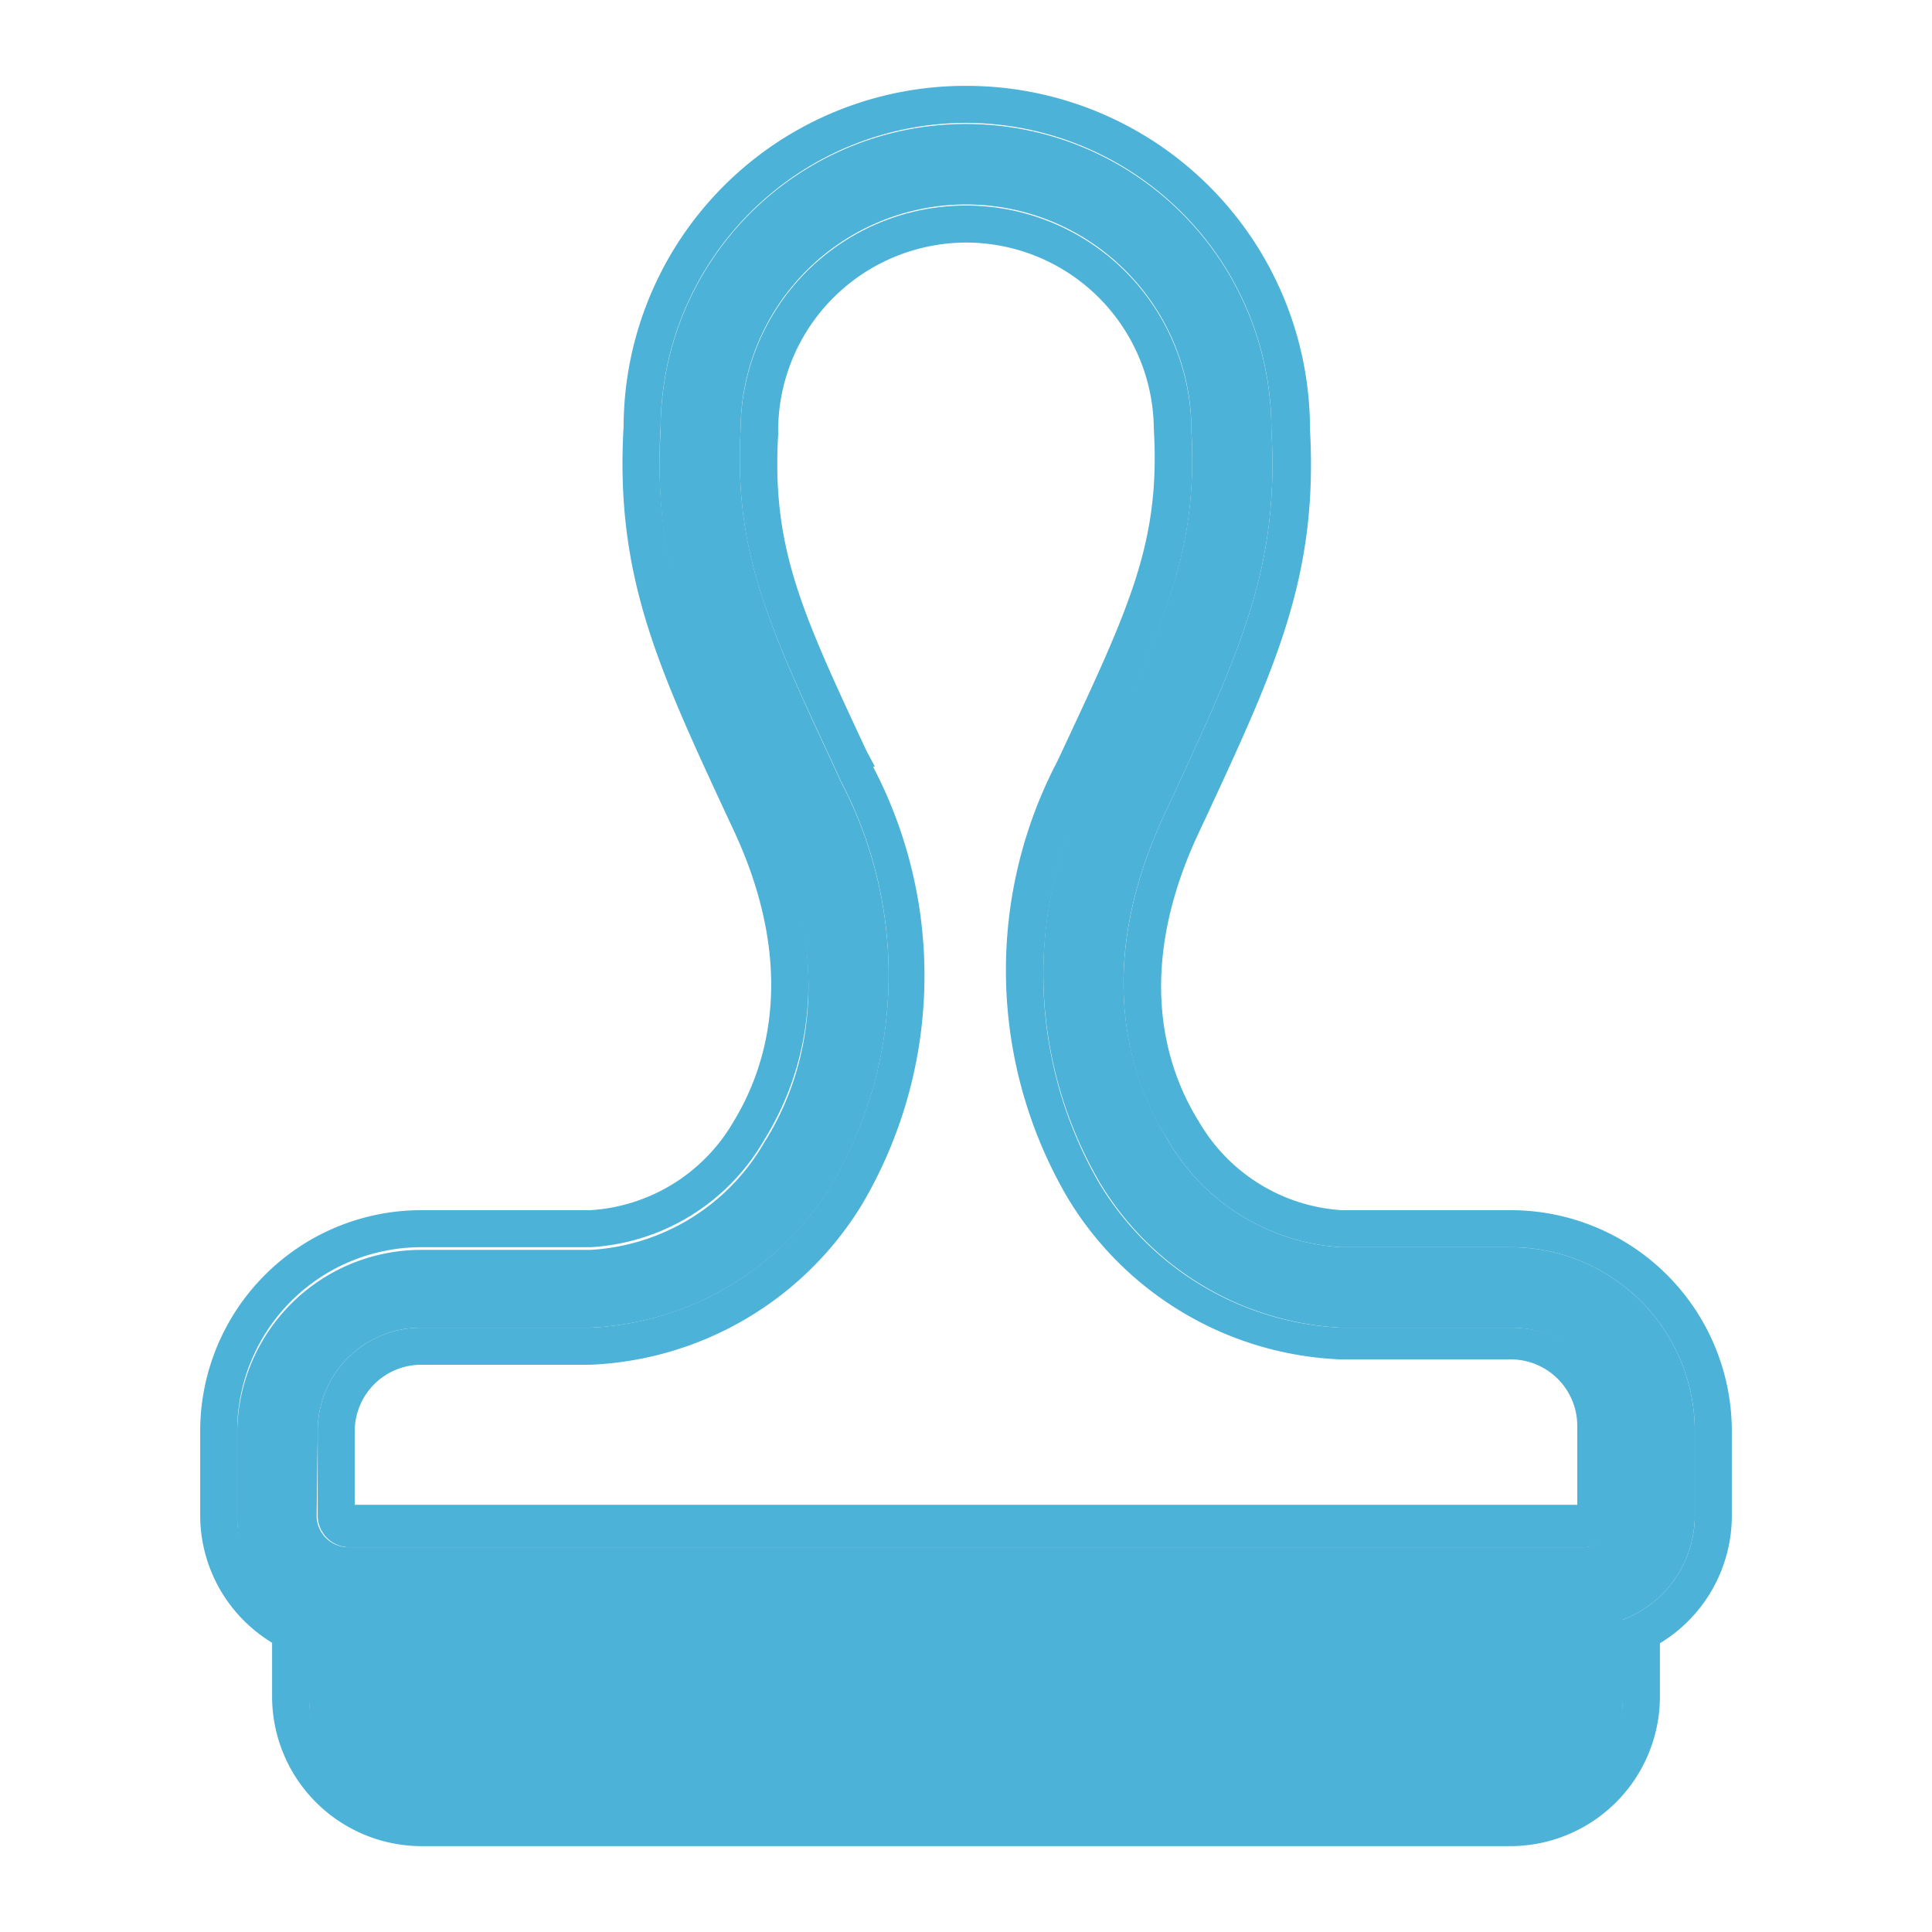
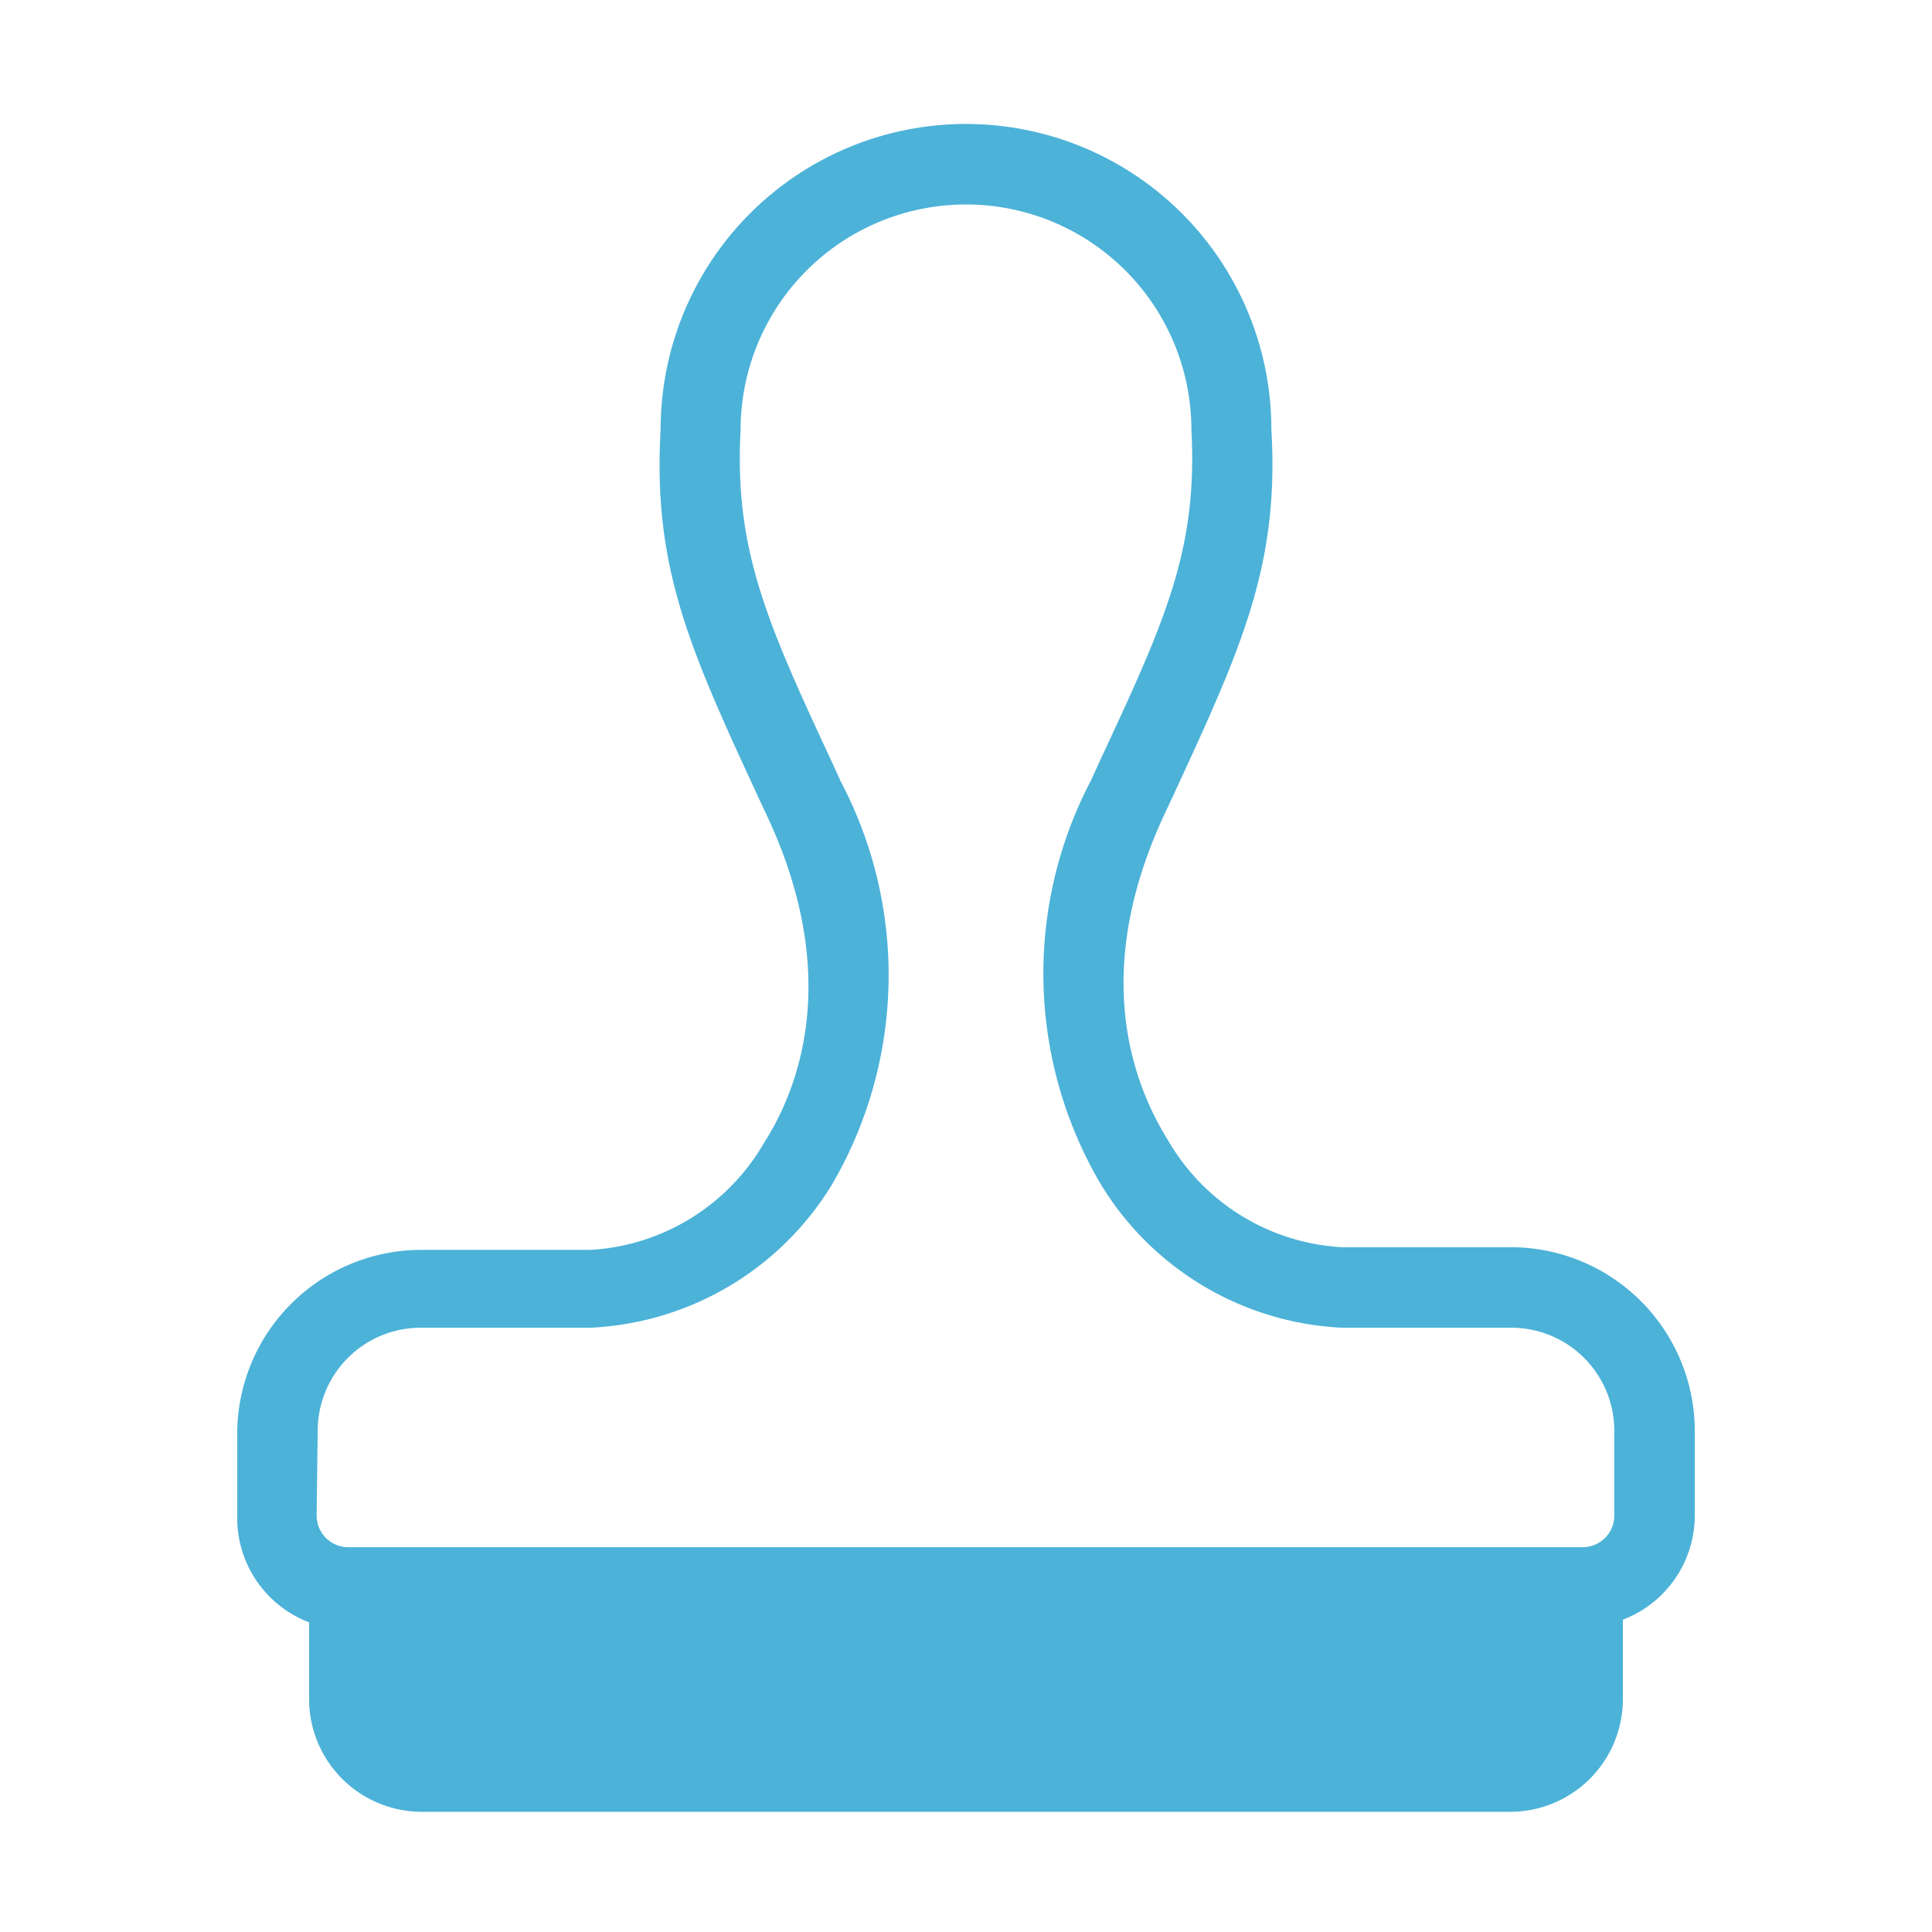
<svg xmlns="http://www.w3.org/2000/svg" id="Ebene_1" data-name="Ebene 1" viewBox="0 0 36 36">
  <defs>
    <style>.cls-1{fill:#4cb2d8;}</style>
  </defs>
  <path class="cls-1" d="M28.16,23.24H25a4,4,0,0,1-3.24-2c-.62-1-1.46-3.06-.07-6.05l.15-.32c1.29-2.79,2-4.32,1.85-6.87A5.69,5.69,0,1,0,12.31,8c-.15,2.6.56,4.13,1.85,6.92l.15.32c1.39,3,.55,5.08-.07,6.05a4,4,0,0,1-3.24,2H7.84a3.43,3.43,0,0,0-3.42,3.42v1.58a2.08,2.08,0,0,0,1.34,1.94v1.43a2.1,2.1,0,0,0,2.08,2.1H28.16a2.1,2.1,0,0,0,2.08-2.1V30.18a2.08,2.08,0,0,0,1.34-1.94V26.66A3.43,3.43,0,0,0,28.16,23.24ZM5.92,26.66a1.92,1.92,0,0,1,1.92-1.92H11a5.57,5.57,0,0,0,4.51-2.68,7.74,7.74,0,0,0,.16-7.49l-.15-.33c-1.23-2.64-1.84-4-1.72-6.23a4.2,4.2,0,0,1,8.4,0c.12,2.24-.49,3.56-1.72,6.2l-.15.33a7.74,7.74,0,0,0,.16,7.49A5.57,5.57,0,0,0,25,24.74h3.16a1.92,1.92,0,0,1,1.92,1.92v1.58a.59.59,0,0,1-.59.59h-23a.59.59,0,0,1-.59-.59Z" />
-   <path class="cls-1" d="M18,2.29h0A5.7,5.7,0,0,1,23.69,8c.15,2.55-.56,4.08-1.85,6.87l-.15.32c-1.39,3-.55,5.08.07,6.05a4,4,0,0,0,3.24,2h3.16a3.43,3.43,0,0,1,3.42,3.42v1.58a2.08,2.08,0,0,1-1.34,1.94v1.43a2.1,2.1,0,0,1-2.08,2.1H7.84a2.1,2.1,0,0,1-2.08-2.1V30.18a2.08,2.08,0,0,1-1.34-1.94V26.66a3.43,3.43,0,0,1,3.42-3.42H11a4,4,0,0,0,3.24-2c.62-1,1.46-3.06.07-6.05l-.15-.32c-1.29-2.79-2-4.32-1.85-6.92A5.7,5.7,0,0,1,18,2.29M6.51,28.83h23a.59.59,0,0,0,.59-.59V26.66a1.92,1.92,0,0,0-1.92-1.92H25a5.57,5.57,0,0,1-4.51-2.68,7.74,7.74,0,0,1-.16-7.49l.15-.33c1.23-2.64,1.84-4,1.72-6.2A4.2,4.2,0,0,0,18,3.83h0A4.2,4.2,0,0,0,13.8,8c-.12,2.27.49,3.59,1.72,6.23l.15.33a7.74,7.74,0,0,1-.16,7.49A5.57,5.57,0,0,1,11,24.74H7.84a1.92,1.92,0,0,0-1.92,1.92v1.58a.59.59,0,0,0,.59.59M18,1.6h0a6.37,6.37,0,0,0-6.38,6.34c-.16,2.76.62,4.45,1.91,7.23l.15.32c1.25,2.7.52,4.53,0,5.39h0A3.32,3.32,0,0,1,11,22.55H7.84a4.12,4.12,0,0,0-4.11,4.11v1.58a2.78,2.78,0,0,0,1.34,2.37v1A2.79,2.79,0,0,0,7.84,34.4H28.16a2.79,2.79,0,0,0,2.77-2.78v-1a2.78,2.78,0,0,0,1.34-2.37V26.66a4.12,4.12,0,0,0-4.11-4.11H25a3.32,3.32,0,0,1-2.66-1.65h0c-.54-.86-1.27-2.69,0-5.39l.15-.32c1.29-2.78,2.07-4.47,1.92-7.18A6.4,6.4,0,0,0,18,1.6ZM16.3,14.28,16.15,14h0c-1.22-2.61-1.77-3.8-1.65-5.9V8A3.51,3.51,0,0,1,18,4.52h0A3.5,3.5,0,0,1,21.5,8v0c.12,2.07-.43,3.26-1.65,5.87h0l-.15.32a8.39,8.39,0,0,0,.2,8.14,6.23,6.23,0,0,0,5.07,3h3.19a1.24,1.24,0,0,1,1.23,1.24v1.47H6.61V26.66a1.24,1.24,0,0,1,1.23-1.23H11a6.23,6.23,0,0,0,5.07-3,8.39,8.39,0,0,0,.2-8.14Z" />
</svg>